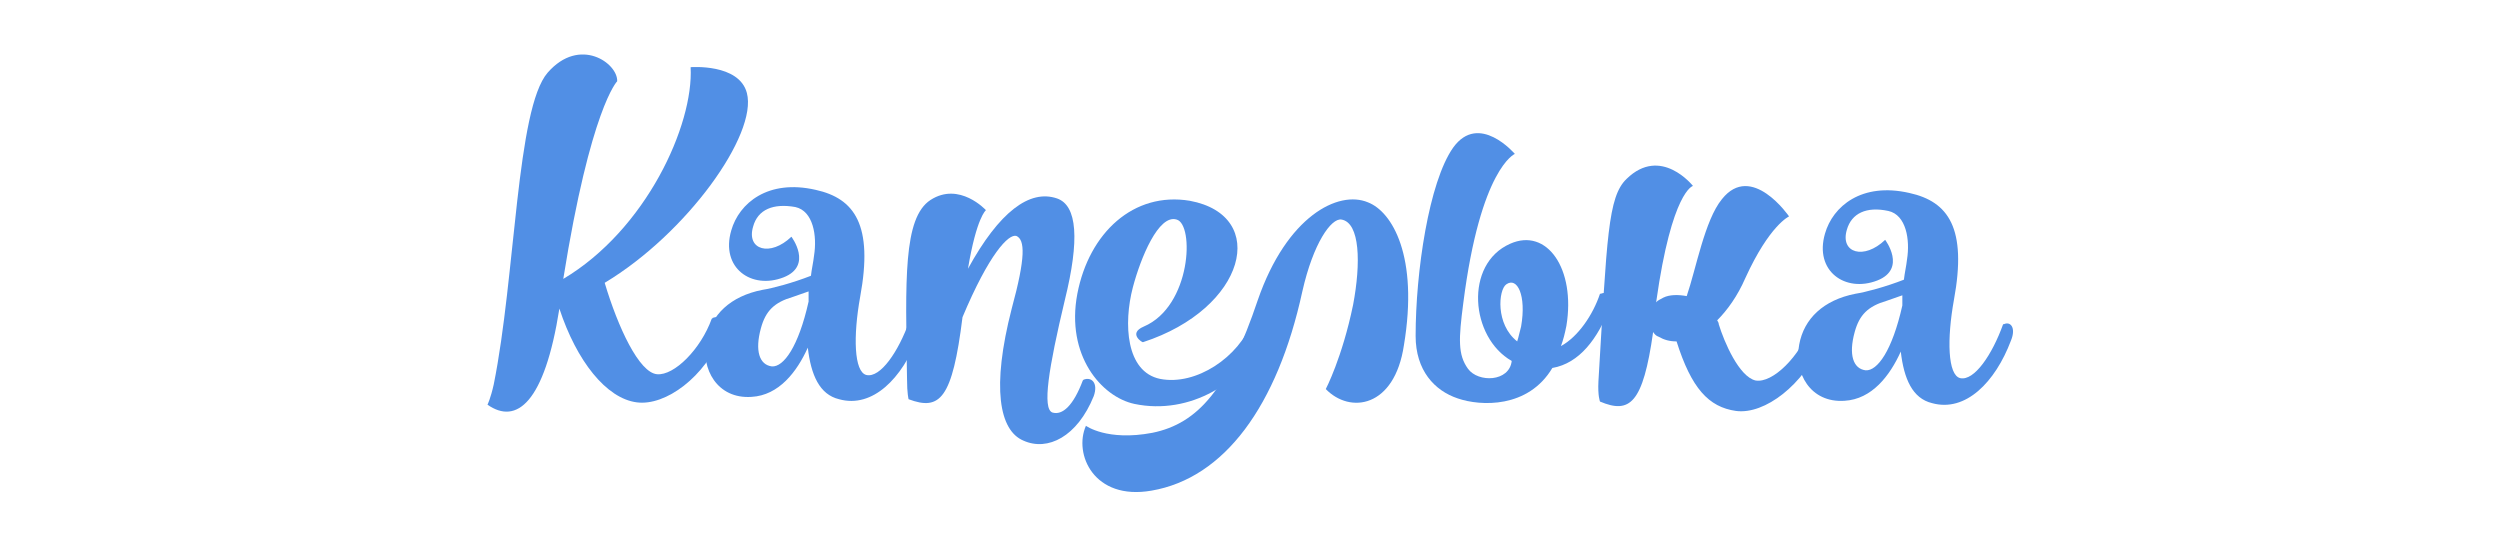
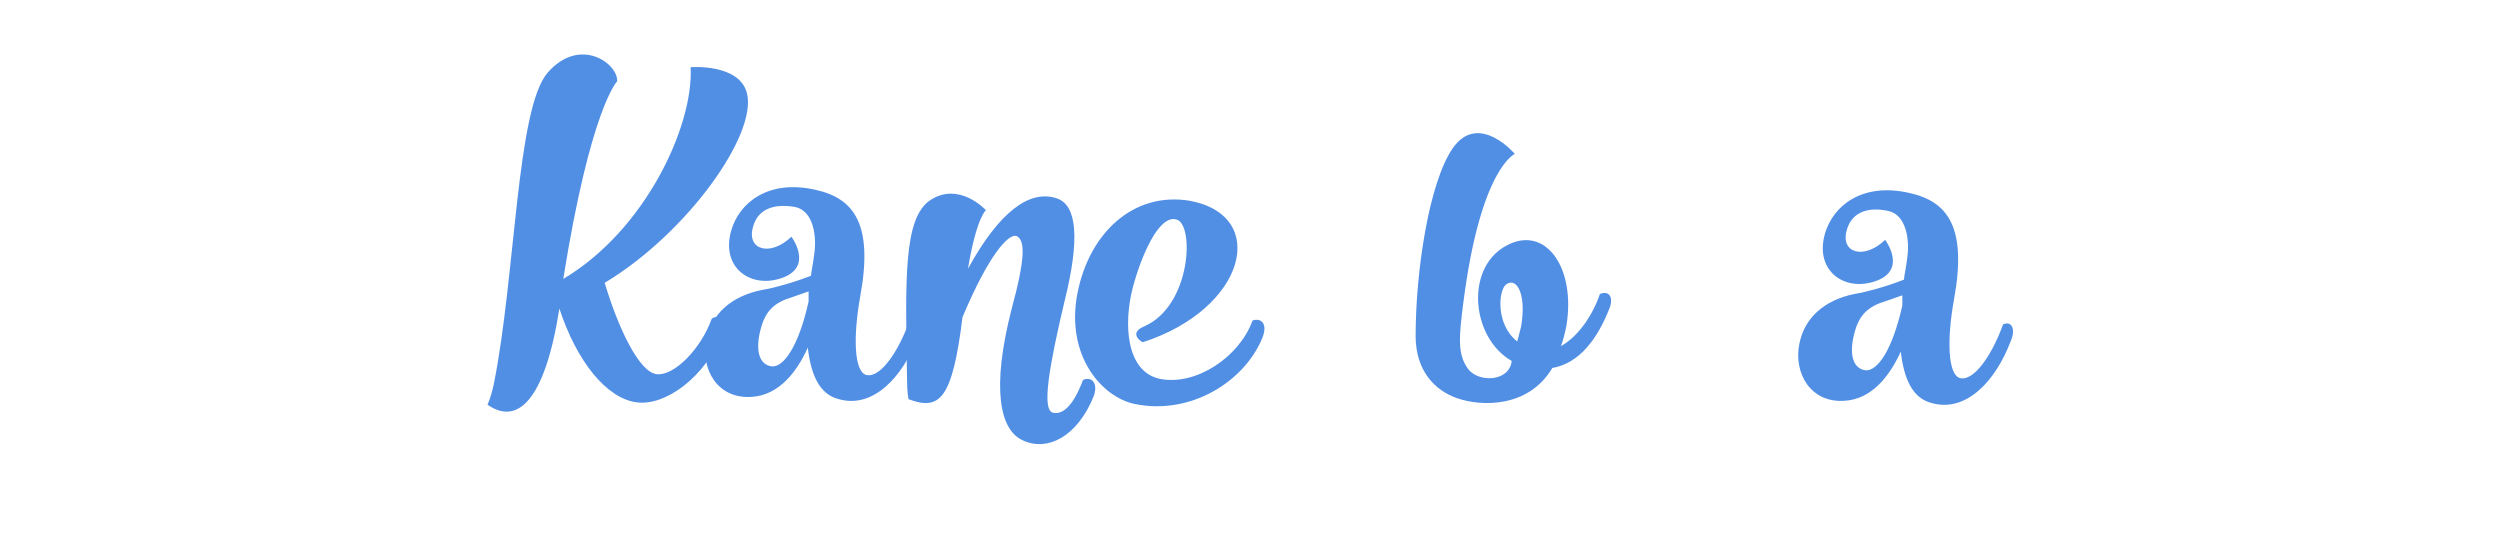
<svg xmlns="http://www.w3.org/2000/svg" version="1.1" id="Слой_1" x="0px" y="0px" viewBox="0 0 320 70" style="enable-background:new 0 0 320 70;" xml:space="preserve">
  <style type="text/css">
	.st0{fill:#518FE5;}
</style>
  <g>
    <g>
      <path class="st0" d="M119.1,25.6c3.7-2.4,7.1,1.3,7.1,1.3s-1.2,0.9-2.3,7.5c4-7.3,7.9-10.2,11.4-9c2.6,0.9,2.9,5.3,1,13    c-2.1,8.8-2.9,13.9-1.6,14.4c1.3,0.4,2.7-0.9,3.9-4.1l0.1-0.1c1-0.4,1.9,0.4,1.3,2.1c-2.1,5.2-5.9,7.1-9,5.7    c-3.1-1.3-4.1-6.8-1.5-16.9c1.8-6.6,1.7-8.8,0.6-9.3c-1-0.3-3.5,2.3-6.9,10.4c-1.3,10.5-2.9,12-6.9,10.5c0,0-0.2-0.7-0.2-2.6    C115.9,35.8,115.6,27.9,119.1,25.6z" />
    </g>
    <g>
      <path class="st0" d="M199.8,44.3c2.2-1.2,4.1-4,5-6.7h0.1c1-0.4,1.7,0.4,1.1,1.9c-1.5,3.8-3.8,7-7.3,7.6    c-3.1,5.2-9.2,4.9-12.1,3.9c-3-1-5.4-3.6-5.4-8c0-8.2,1.7-19.7,4.8-24.1c3.3-4.6,7.9,0.8,7.9,0.8s-4.4,1.8-6.6,19.1    c-0.6,4.6-0.7,6.6,0.6,8.4s5.3,1.7,5.6-1c-5.3-3-6.1-12.4-0.2-15c4.7-2.1,8.4,3.2,7.2,10.5C200.3,42.7,200.1,43.5,199.8,44.3z     M194.2,43.7c0.2-0.6,0.3-1.2,0.5-1.9c0.7-4-0.5-6.4-1.9-5.4C191.8,37.1,191.4,41.5,194.2,43.7z" />
    </g>
    <path class="st0" d="M70.1,9.3c4.1-4.7,9-1.2,8.9,1.1c0,0-3.4,3.4-6.9,25.3C82.7,29.4,88.8,16,88.4,8.6c0,0,6.2-0.5,7.2,3.3   c1.4,5.3-7.7,18-18.2,24.3c1.7,5.7,4.4,11.5,6.7,11.7c2.2,0.2,5.6-3.2,7-7.1c0,0,0.1,0,0.1-0.1c1-0.4,1.9,0.4,1.2,2.1   c-2.1,5.4-7.2,9.2-10.9,8.7c-3.9-0.5-7.7-5.3-9.9-12c-1.9,12.1-5.5,14.9-9.2,12.3c0,0,0.4-0.8,0.8-2.6C66,35.3,66.1,13.9,70.1,9.3z   " />
    <path class="st0" d="M117.5,43.1c-2,5.3-5.8,9.2-10.1,8c-2.5-0.6-3.6-3.1-4-6.6c-1.4,3.1-3.7,6.1-7.2,6.3c-4.4,0.3-6.5-3.6-5.8-7.2   c0.6-3.3,3.1-5.7,7.2-6.5c1.3-0.2,3.9-0.9,6.2-1.8c0.1-0.9,0.3-1.7,0.4-2.6c0.4-2.5-0.1-5.7-2.4-6.2C99,26,97,26.8,96.4,29   c-0.9,3,2.2,3.9,4.9,1.3c0,0,2.8,3.7-1,5.2c-4.1,1.6-8.1-1.2-6.7-6c1-3.5,4.7-6.6,10.8-5.2c5,1.1,7.4,4.5,5.7,13.7   c-0.9,5-0.8,9.6,0.8,10c1.8,0.4,4.1-3,5.5-6.9h0.1C117.3,40.6,118.1,41.4,117.5,43.1z M103.5,37.3l-2,0.7c-2.4,0.7-3.5,1.8-4.1,4   c-0.8,2.9-0.2,4.7,1.4,4.9c1.5,0.1,3.4-2.5,4.7-8.3L103.5,37.3z" />
    <path class="st0" d="M146.4,41.8c6.1-2.6,6.5-13.1,4.2-13.7c-2.3-0.7-4.6,4.9-5.6,8.7c-1.2,4.6-0.9,10.8,3.5,11.7   c4.6,0.9,10.1-2.8,11.8-7.4c0,0,0-0.1,0.1-0.1c1-0.3,1.9,0.4,1.2,2.2c-2.3,5.7-9.3,10-16.4,8.5c-4.2-0.9-8.8-6.2-7.3-14.1   c1.5-7.8,7.2-13.1,14.4-11.9c10.2,1.9,7.2,13.8-6,18.1C146.3,43.9,144.3,42.7,146.4,41.8z" />
-     <path class="st0" d="M161,38.4c3.7-10.7,10.3-14.1,14.1-12.5c3.1,1.2,6.5,6.9,4.6,18.3c-1.2,8-6.9,8.8-10,5.6c0,0,2.1-4,3.5-10.8   c1-5.3,0.9-10.5-1.5-10.9c-1.3-0.2-3.6,3-5,9.2c-3.2,14.7-10,23.9-19.3,25.5c-7.4,1.3-10-4.7-8.4-8.3c0,0,2.7,2,8.5,0.9   C153.4,54.2,157.2,49.7,161,38.4z" />
-     <path class="st0" d="M208.2,22.9c4.4-4.3,8.5,0.9,8.5,0.9s-2.7,0.6-4.7,14.8v0.1c0.2-0.3,0.6-0.4,0.9-0.6c0.8-0.4,1.9-0.4,3-0.2   c1.2-3.5,2.3-9.7,4.5-12.4c3.8-4.8,8.6,2.2,8.6,2.2s-2.5,1.1-5.6,7.9c-1,2.3-2.3,4.1-3.6,5.4c0.1,0.2,0.2,0.3,0.2,0.5   c0.7,2.3,2.6,6.7,4.7,7.2c2.2,0.4,5.7-3.1,7.1-7h0.1c1-0.4,1.9,0.4,1.2,2.2c-2.2,5.3-7.2,9.2-10.9,8.7c-3.5-0.5-5.7-2.9-7.6-8.9   c-0.9,0-1.6-0.2-2.3-0.6c-0.3-0.1-0.5-0.3-0.7-0.6c-1.3,9.2-3,10.5-6.8,8.9c0,0-0.3-0.7-0.2-2.6C205.7,30.4,205.8,25.2,208.2,22.9z   " />
    <path class="st0" d="M257.4,43.6c-2,5.3-5.8,9.2-10.1,8c-2.5-0.6-3.6-3.1-4-6.6c-1.4,3.1-3.7,6.1-7.2,6.3c-4.4,0.3-6.5-3.6-5.8-7.2   c0.6-3.3,3.1-5.7,7.2-6.5c1.3-0.2,3.9-0.9,6.2-1.8c0.1-0.9,0.3-1.7,0.4-2.6c0.4-2.5-0.1-5.7-2.4-6.2c-2.8-0.6-4.7,0.3-5.3,2.4   c-0.9,3,2.2,3.9,4.9,1.3c0,0,2.8,3.7-1,5.2c-4.1,1.6-8.1-1.2-6.7-6c1-3.5,4.7-6.6,10.8-5.2c5,1.1,7.4,4.5,5.7,13.7   c-0.9,5-0.8,9.6,0.8,10c1.8,0.4,4.1-3,5.5-6.9h0.1C257.3,41.1,258.1,41.9,257.4,43.6z M243.5,37.8l-2,0.7c-2.4,0.7-3.5,1.8-4.1,4   c-0.8,2.9-0.2,4.7,1.4,4.9c1.5,0.1,3.4-2.5,4.7-8.3L243.5,37.8z" />
  </g>
</svg>